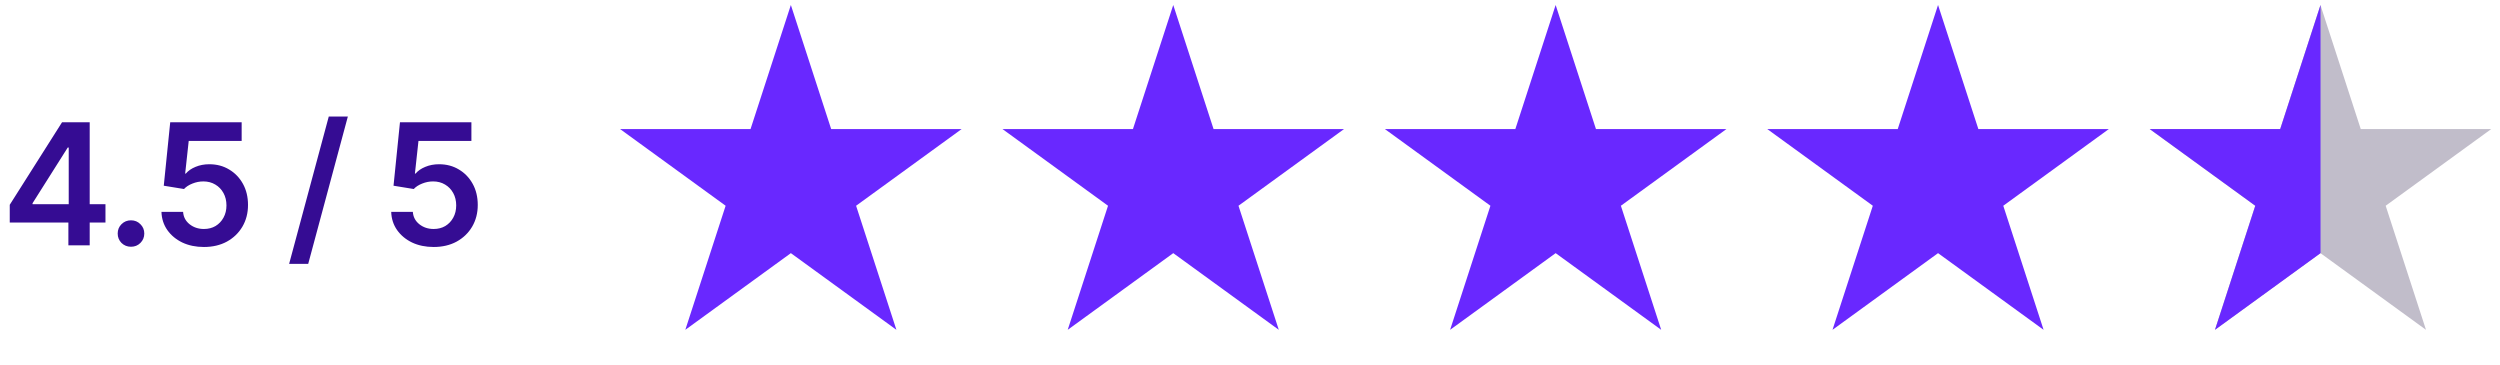
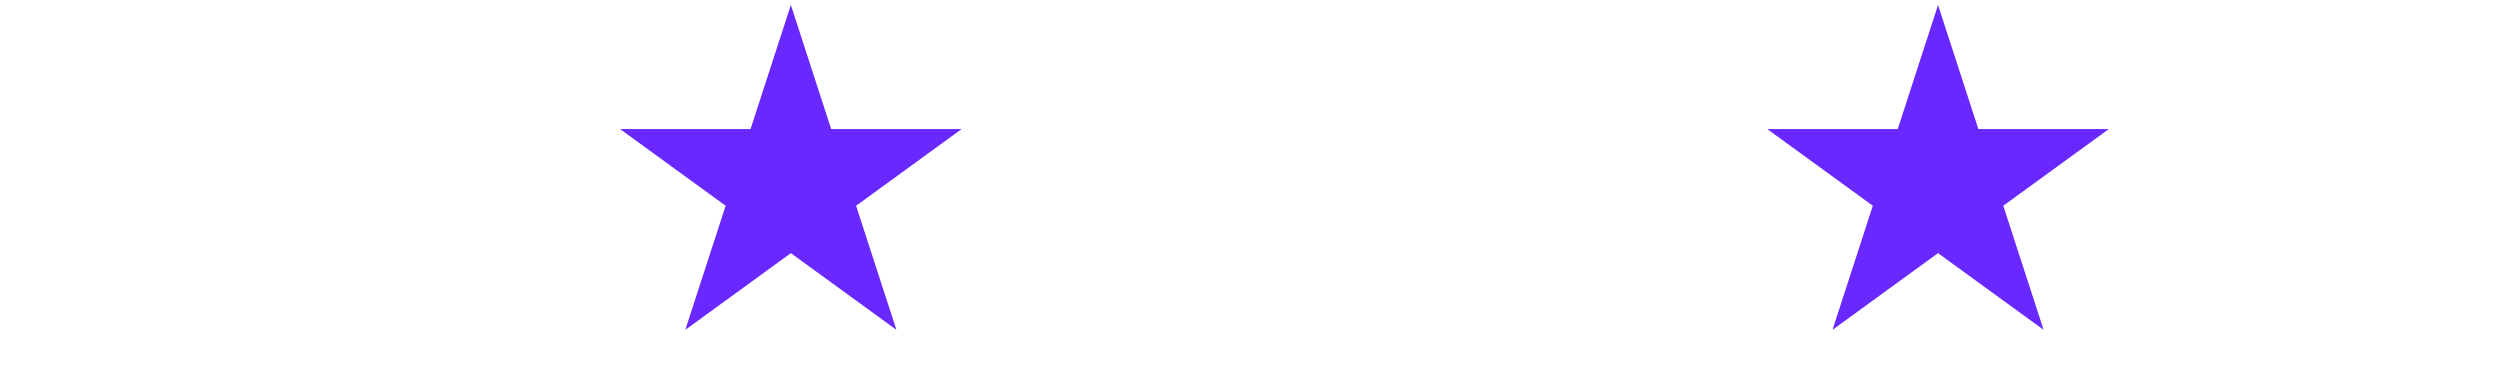
<svg xmlns="http://www.w3.org/2000/svg" width="473" height="69" viewBox="0 0 473 69" fill="none">
-   <path d="M1.845 42.105V38.746L11.736 23.137H14.517V27.918H12.814L6.158 38.449V38.637H19.955V42.105H1.845ZM12.939 46.418V41.09L13.002 39.574V23.137H16.971V46.418H12.939ZM24.783 46.684C24.075 46.684 23.476 46.444 22.986 45.965C22.507 45.475 22.267 44.882 22.267 44.184C22.267 43.486 22.507 42.897 22.986 42.418C23.476 41.928 24.075 41.684 24.783 41.684C25.491 41.684 26.085 41.928 26.564 42.418C27.054 42.897 27.299 43.486 27.299 44.184C27.299 44.882 27.054 45.475 26.564 45.965C26.085 46.444 25.491 46.684 24.783 46.684ZM38.58 46.73C37.059 46.73 35.7 46.449 34.502 45.887C33.314 45.314 32.366 44.527 31.658 43.527C30.96 42.527 30.59 41.382 30.549 40.09H34.642C34.705 41.038 35.111 41.814 35.861 42.418C36.621 43.022 37.528 43.324 38.58 43.324C39.413 43.324 40.148 43.137 40.783 42.762C41.418 42.376 41.918 41.85 42.283 41.184C42.658 40.507 42.846 39.736 42.846 38.871C42.846 37.986 42.658 37.204 42.283 36.527C41.908 35.84 41.392 35.303 40.736 34.918C40.08 34.522 39.325 34.324 38.471 34.324C37.762 34.324 37.075 34.46 36.408 34.73C35.741 34.991 35.21 35.335 34.814 35.762L30.986 35.137L32.205 23.137H45.721V26.668H35.705L35.033 32.84H35.158C35.596 32.319 36.205 31.897 36.986 31.574C37.778 31.241 38.648 31.074 39.596 31.074C41.012 31.074 42.267 31.408 43.361 32.074C44.465 32.73 45.335 33.637 45.971 34.793C46.606 35.949 46.924 37.277 46.924 38.777C46.924 40.309 46.569 41.678 45.861 42.887C45.153 44.085 44.174 45.027 42.924 45.715C41.674 46.392 40.226 46.73 38.58 46.73ZM65.814 22.043L58.314 49.918H54.705L62.205 22.043H65.814ZM82.049 46.73C80.528 46.73 79.168 46.449 77.971 45.887C76.783 45.314 75.835 44.527 75.127 43.527C74.429 42.527 74.059 41.382 74.017 40.09H78.111C78.174 41.038 78.58 41.814 79.33 42.418C80.09 43.022 80.996 43.324 82.049 43.324C82.882 43.324 83.616 43.137 84.252 42.762C84.887 42.376 85.387 41.85 85.752 41.184C86.127 40.507 86.314 39.736 86.314 38.871C86.314 37.986 86.127 37.204 85.752 36.527C85.377 35.84 84.861 35.303 84.205 34.918C83.549 34.522 82.793 34.324 81.939 34.324C81.231 34.324 80.543 34.46 79.877 34.73C79.21 34.991 78.679 35.335 78.283 35.762L74.455 35.137L75.674 23.137H89.189V26.668H79.174L78.502 32.84H78.627C79.064 32.319 79.674 31.897 80.455 31.574C81.246 31.241 82.116 31.074 83.064 31.074C84.481 31.074 85.736 31.408 86.83 32.074C87.934 32.73 88.804 33.637 89.439 34.793C90.075 35.949 90.392 37.277 90.392 38.777C90.392 40.309 90.038 41.678 89.33 42.887C88.621 44.085 87.642 45.027 86.392 45.715C85.142 46.392 83.694 46.73 82.049 46.73Z" fill="#350C93" />
  <path d="M149.631 0.945L157.258 24.42L181.941 24.42L161.972 38.928L169.599 62.402L149.631 47.894L129.662 62.402L137.289 38.928L117.321 24.42L142.003 24.42L149.631 0.945Z" fill="#6928FF" />
-   <path d="M221.98 0.945L229.607 24.42L254.29 24.42L234.321 38.928L241.948 62.402L221.98 47.894L202.011 62.402L209.638 38.928L189.67 24.42L214.352 24.42L221.98 0.945Z" fill="#6928FF" />
-   <path d="M294.329 0.945L301.956 24.42L326.639 24.42L306.67 38.928L314.298 62.402L294.329 47.894L274.36 62.402L281.988 38.928L262.019 24.42L286.702 24.42L294.329 0.945Z" fill="#6928FF" />
  <path d="M366.678 0.945L374.306 24.42L398.988 24.42L379.02 38.928L386.647 62.402L366.678 47.894L346.71 62.402L354.337 38.928L334.368 24.42L359.051 24.42L366.678 0.945Z" fill="#6928FF" />
-   <path d="M439.027 0.945L446.655 24.42L471.337 24.42L451.369 38.928L458.996 62.402L439.027 47.894L419.059 62.402L426.686 38.928L406.717 24.42L431.4 24.42L439.027 0.945Z" fill="#C1BDCA" />
-   <path d="M419.075 62.402L439.044 47.894V0.945L431.417 24.42H406.734L426.703 38.928L419.075 62.402Z" fill="#6928FF" />
</svg>